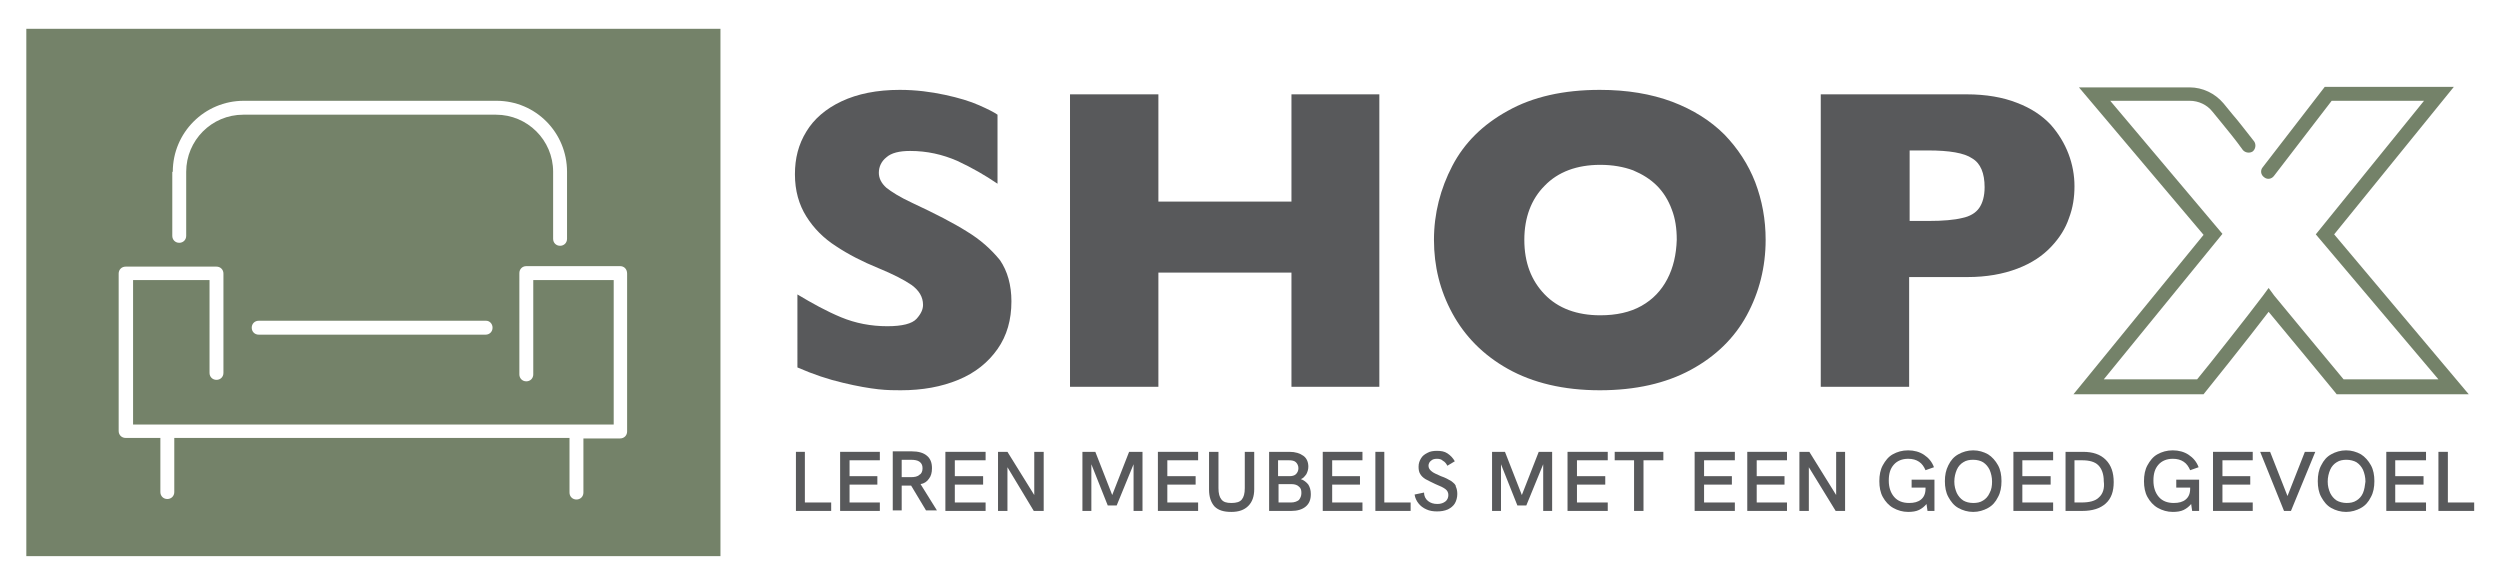
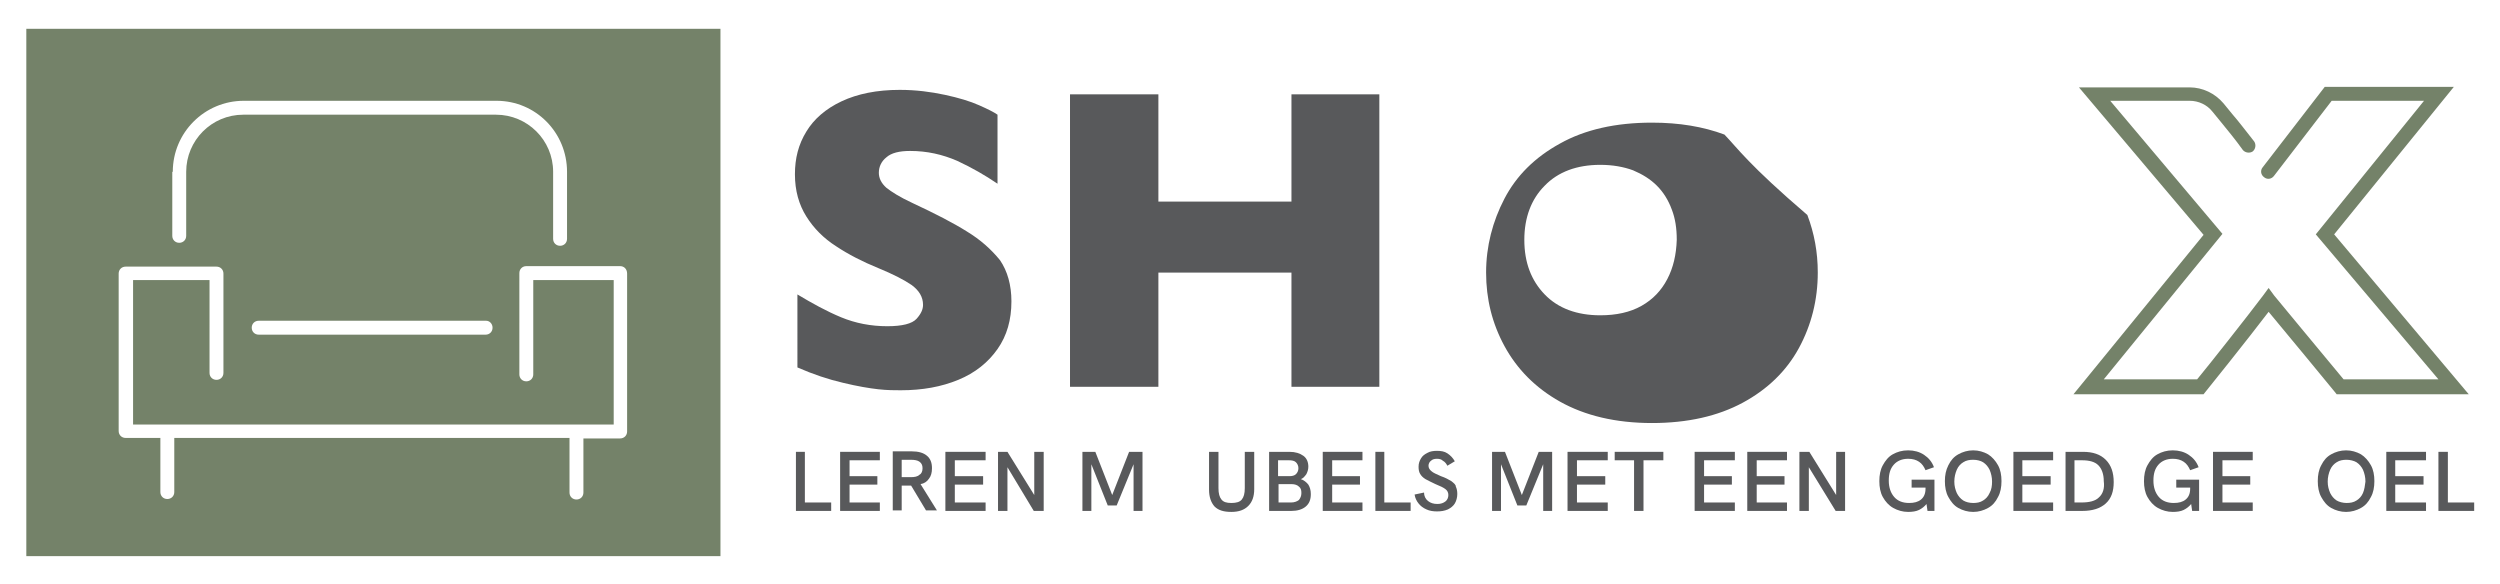
<svg xmlns="http://www.w3.org/2000/svg" version="1.1" id="Layer_1" x="0px" y="0px" viewBox="0 0 503.5 117.7" style="enable-background:new 0 0 503.5 117.7;" xml:space="preserve">
  <style type="text/css">
	.st0{fill:#58595B;}
	.st1{fill:#748269;}
</style>
  <g>
    <g>
      <polygon class="st0" points="162.1,91 160.3,91 160.3,102.9 167.4,102.9 167.4,101.2 162.1,101.2   " />
      <path class="st0" d="M262,96.5c0.5-0.2,0.8-0.6,1.1-1c0.2-0.4,0.4-0.9,0.4-1.5c0-0.9-0.3-1.7-1-2.2c-0.7-0.5-1.6-0.8-2.8-0.8h-4.1    v11.9h4.5c1.2,0,2.2-0.3,2.9-0.9c0.7-0.6,1-1.4,1-2.5c0-0.8-0.2-1.4-0.5-1.9C263.1,97.1,262.6,96.7,262,96.5z M257.4,92.7h2.2    c0.6,0,1.1,0.1,1.4,0.4c0.3,0.3,0.5,0.7,0.5,1.2c0,0.5-0.2,0.9-0.5,1.2s-0.8,0.4-1.3,0.4h-2.3V92.7z M261.6,100.7    c-0.4,0.3-0.9,0.5-1.6,0.5h-2.5v-3.7h2.6c0.7,0,1.2,0.2,1.5,0.5c0.4,0.3,0.5,0.7,0.5,1.3C262.1,99.9,261.9,100.3,261.6,100.7z" />
      <polygon class="st0" points="169.2,102.9 177.2,102.9 177.2,101.2 171.1,101.2 171.1,97.6 176.7,97.6 176.7,95.9 171.1,95.9     171.1,92.7 177.2,92.7 177.2,91 169.2,91   " />
      <path class="st0" d="M187.1,96.4c0.4-0.5,0.6-1.2,0.6-2.1c0-1.1-0.3-1.9-1-2.5c-0.7-0.6-1.7-0.9-3.1-0.9h-3.8v11.9h1.8v-5h1.1h0.8    l3,5h2.2l-3.3-5.3C186.1,97.4,186.7,97,187.1,96.4z M183.4,96.1h-1.8v-3.5h1.8c0.8,0,1.4,0.1,1.8,0.4c0.4,0.3,0.6,0.7,0.6,1.3    s-0.2,1.1-0.6,1.3C184.8,96,184.2,96.1,183.4,96.1z" />
      <polygon class="st0" points="278.8,91 277,91 277,102.9 284.1,102.9 284.1,101.2 278.8,101.2   " />
      <polygon class="st0" points="266.4,102.9 274.4,102.9 274.4,101.2 268.3,101.2 268.3,97.6 273.9,97.6 273.9,95.9 268.3,95.9     268.3,92.7 274.4,92.7 274.4,91 266.4,91   " />
      <polygon class="st0" points="224,99.7 220.6,91 218,91 218,102.9 219.8,102.9 219.8,93.5 223.1,101.8 224.9,101.8 228.3,93.5     228.3,102.9 230.1,102.9 230.1,91 227.4,91   " />
      <polygon class="st0" points="208.3,99.7 202.9,91 201,91 201,102.9 202.9,102.9 202.9,94.1 208.2,102.9 210.2,102.9 210.2,91     208.3,91   " />
      <polygon class="st0" points="190.4,102.9 198.5,102.9 198.5,101.2 192.3,101.2 192.3,97.6 198,97.6 198,95.9 192.3,95.9     192.3,92.7 198.5,92.7 198.5,91 190.4,91   " />
      <path class="st0" d="M250.7,98.3c0,1.1-0.2,1.8-0.6,2.3c-0.4,0.5-1.1,0.7-2.1,0.7c-1,0-1.6-0.2-2-0.7c-0.4-0.5-0.6-1.2-0.6-2.3V91    h-1.9v7.6c0,1.5,0.4,2.6,1.1,3.4c0.8,0.8,1.9,1.1,3.4,1.1c1.5,0,2.6-0.4,3.4-1.2c0.8-0.8,1.2-1.9,1.2-3.4V91h-1.9V98.3z" />
      <path class="st0" d="M292.3,96.9c-0.5-0.3-1.2-0.7-2.1-1c-0.9-0.4-1.6-0.7-1.9-1c-0.4-0.3-0.6-0.7-0.6-1.1c0-0.4,0.2-0.8,0.5-1    c0.3-0.3,0.7-0.4,1.2-0.4c0.5,0,0.9,0.1,1.2,0.4c0.4,0.2,0.7,0.6,0.9,1l1.5-0.9c-0.4-0.7-0.9-1.2-1.5-1.6    c-0.6-0.4-1.3-0.5-2.1-0.5c-0.7,0-1.4,0.1-1.9,0.4c-0.6,0.3-1,0.6-1.3,1.1c-0.3,0.5-0.5,1-0.5,1.7c0,0.6,0.1,1.1,0.3,1.4    c0.2,0.4,0.6,0.8,1.1,1.1c0.5,0.3,1.2,0.6,2,1c1,0.4,1.6,0.7,2,1c0.4,0.3,0.6,0.7,0.6,1.2c0,0.5-0.2,1-0.6,1.3    c-0.4,0.3-0.9,0.5-1.6,0.5c-0.8,0-1.4-0.2-1.9-0.6c-0.5-0.4-0.8-1-0.8-1.7l-1.9,0.4c0.1,0.7,0.4,1.3,0.8,1.8    c0.4,0.5,0.9,0.9,1.6,1.2c0.6,0.3,1.4,0.4,2.1,0.4c0.8,0,1.5-0.1,2.2-0.4c0.6-0.3,1.1-0.7,1.4-1.2c0.3-0.5,0.5-1.2,0.5-1.9    c0-0.6-0.1-1.1-0.3-1.5C293.2,97.6,292.8,97.3,292.3,96.9z" />
-       <polygon class="st0" points="233.2,102.9 241.3,102.9 241.3,101.2 235.1,101.2 235.1,97.6 240.8,97.6 240.8,95.9 235.1,95.9     235.1,92.7 241.3,92.7 241.3,91 233.2,91   " />
      <polygon class="st0" points="341.3,102.9 349.4,102.9 349.4,101.2 343.2,101.2 343.2,97.6 348.8,97.6 348.8,95.9 343.2,95.9     343.2,92.7 349.4,92.7 349.4,91 341.3,91   " />
      <polygon class="st0" points="445.7,102.9 453.7,102.9 453.7,101.2 447.6,101.2 447.6,97.6 453.2,97.6 453.2,95.9 447.6,95.9     447.6,92.7 453.7,92.7 453.7,91 445.7,91   " />
-       <polygon class="st0" points="460.7,99.9 457.2,91 455.2,91 460,102.9 461.4,102.9 466.3,91 464.2,91   " />
      <path class="st0" d="M438.3,98.2h2.8v0.2c0,1-0.3,1.7-0.9,2.2c-0.6,0.5-1.4,0.7-2.4,0.7c-1.3,0-2.3-0.4-3-1.2    c-0.7-0.8-1.1-1.9-1.1-3.3c0-1.4,0.3-2.4,1-3.2c0.7-0.8,1.7-1.2,2.9-1.2c0.9,0,1.6,0.2,2.2,0.6c0.6,0.4,1,1,1.3,1.7l1.7-0.6    c-0.4-1.1-1.1-1.9-2-2.5c-0.9-0.6-2-0.9-3.2-0.9c-1.2,0-2.2,0.3-3.1,0.8c-0.9,0.5-1.5,1.3-2,2.2c-0.5,0.9-0.7,2-0.7,3.2    c0,1.2,0.2,2.3,0.7,3.2c0.5,0.9,1.2,1.7,2.1,2.2c0.9,0.5,1.9,0.8,3,0.8c0.8,0,1.6-0.1,2.2-0.4c0.6-0.3,1.1-0.7,1.5-1.2l0.2,1.4    h1.4v-6.3h-4.6V98.2z" />
      <polygon class="st0" points="480.6,102.9 488.6,102.9 488.6,101.2 482.4,101.2 482.4,97.6 488.1,97.6 488.1,95.9 482.4,95.9     482.4,92.7 488.6,92.7 488.6,91 480.6,91   " />
      <polygon class="st0" points="493,101.2 493,91 491.1,91 491.1,102.9 498.3,102.9 498.3,101.2   " />
      <path class="st0" d="M475.5,91.5c-0.9-0.5-1.9-0.8-3-0.8c-1.1,0-2.1,0.3-3,0.8c-0.9,0.5-1.5,1.2-2,2.2c-0.5,0.9-0.7,2-0.7,3.2    c0,1.2,0.2,2.3,0.7,3.2c0.5,0.9,1.1,1.7,2,2.2c0.9,0.5,1.9,0.8,3,0.8c1.1,0,2.1-0.3,3-0.8c0.9-0.5,1.5-1.2,2-2.2    c0.5-0.9,0.7-2,0.7-3.2c0-1.2-0.2-2.3-0.7-3.2C477,92.8,476.3,92,475.5,91.5z M475.9,99.3c-0.3,0.7-0.8,1.2-1.3,1.5    c-0.6,0.4-1.3,0.5-2,0.5s-1.5-0.2-2-0.5c-0.6-0.4-1-0.9-1.3-1.5c-0.3-0.7-0.5-1.4-0.5-2.3c0-0.9,0.2-1.7,0.5-2.4    c0.3-0.7,0.8-1.2,1.3-1.5c0.6-0.4,1.3-0.5,2-0.5s1.5,0.2,2,0.5c0.6,0.4,1,0.9,1.3,1.5c0.3,0.7,0.5,1.5,0.5,2.4    C476.3,97.8,476.2,98.6,475.9,99.3z" />
      <path class="st0" d="M419.5,91H416v11.9h3.4c2,0,3.6-0.5,4.7-1.5s1.6-2.4,1.6-4.3c0-1.9-0.5-3.4-1.6-4.5    C423,91.5,421.5,91,419.5,91z M422.7,100.2c-0.7,0.7-1.9,1-3.5,1h-1.4v-8.5h1.5c1.5,0,2.6,0.3,3.3,1c0.7,0.7,1.1,1.8,1.1,3.2    C423.9,98.4,423.5,99.5,422.7,100.2z" />
      <polygon class="st0" points="306.5,99.7 303.1,91 300.5,91 300.5,102.9 302.3,102.9 302.3,93.5 305.6,101.8 307.4,101.8     310.8,93.5 310.8,102.9 312.6,102.9 312.6,91 309.9,91   " />
      <polygon class="st0" points="405.5,102.9 413.5,102.9 413.5,101.2 407.3,101.2 407.3,97.6 413,97.6 413,95.9 407.3,95.9     407.3,92.7 413.5,92.7 413.5,91 405.5,91   " />
      <polygon class="st0" points="315.7,102.9 323.8,102.9 323.8,101.2 317.6,101.2 317.6,97.6 323.3,97.6 323.3,95.9 317.6,95.9     317.6,92.7 323.8,92.7 323.8,91 315.7,91   " />
      <polygon class="st0" points="351.9,102.9 359.9,102.9 359.9,101.2 353.8,101.2 353.8,97.6 359.4,97.6 359.4,95.9 353.8,95.9     353.8,92.7 359.9,92.7 359.9,91 351.9,91   " />
      <polygon class="st0" points="325.2,92.7 329.1,92.7 329.1,102.9 331,102.9 331,92.7 335,92.7 335,91 325.2,91   " />
      <polygon class="st0" points="369.8,99.7 364.4,91 362.4,91 362.4,102.9 364.3,102.9 364.3,94.1 369.7,102.9 371.6,102.9 371.6,91     369.8,91   " />
      <path class="st0" d="M400.4,91.5c-0.9-0.5-1.9-0.8-3-0.8c-1.1,0-2.1,0.3-3,0.8c-0.9,0.5-1.5,1.2-2,2.2s-0.7,2-0.7,3.2    c0,1.2,0.2,2.3,0.7,3.2c0.5,0.9,1.1,1.7,2,2.2c0.9,0.5,1.9,0.8,3,0.8c1.1,0,2.1-0.3,3-0.8c0.9-0.5,1.5-1.2,2-2.2    c0.5-0.9,0.7-2,0.7-3.2c0-1.2-0.2-2.3-0.7-3.2C401.9,92.8,401.2,92,400.4,91.5z M400.7,99.3c-0.3,0.7-0.8,1.2-1.3,1.5    c-0.6,0.4-1.3,0.5-2,0.5c-0.8,0-1.5-0.2-2-0.5c-0.6-0.4-1-0.9-1.3-1.5c-0.3-0.7-0.5-1.4-0.5-2.3c0-0.9,0.2-1.7,0.5-2.4    c0.3-0.7,0.8-1.2,1.3-1.5c0.6-0.4,1.3-0.5,2-0.5c0.8,0,1.5,0.2,2,0.5c0.6,0.4,1,0.9,1.3,1.5c0.3,0.7,0.5,1.5,0.5,2.4    C401.2,97.8,401.1,98.6,400.7,99.3z" />
      <path class="st0" d="M385,98.2h2.8v0.2c0,1-0.3,1.7-0.9,2.2c-0.6,0.5-1.4,0.7-2.4,0.7c-1.3,0-2.3-0.4-3-1.2    c-0.7-0.8-1.1-1.9-1.1-3.3c0-1.4,0.3-2.4,1-3.2c0.7-0.8,1.7-1.2,2.9-1.2c0.9,0,1.6,0.2,2.2,0.6c0.6,0.4,1,1,1.3,1.7l1.7-0.6    c-0.4-1.1-1.1-1.9-2-2.5c-0.9-0.6-2-0.9-3.2-0.9c-1.2,0-2.2,0.3-3.1,0.8c-0.9,0.5-1.5,1.3-2,2.2c-0.5,0.9-0.7,2-0.7,3.2    c0,1.2,0.2,2.3,0.7,3.2c0.5,0.9,1.2,1.7,2.1,2.2c0.9,0.5,1.9,0.8,3,0.8c0.8,0,1.6-0.1,2.2-0.4c0.6-0.3,1.1-0.7,1.5-1.2l0.2,1.4    h1.4v-6.3H385V98.2z" />
    </g>
    <path class="st1" d="M5.3,5.8v106.2h139.8V5.8H5.3z M34.8,34.6c0-7.9,6.4-14.3,14.3-14.3H100c7.9,0,14.2,6.4,14.2,14.3v13.5   c0,0.8-0.6,1.4-1.4,1.4c-0.8,0-1.4-0.6-1.4-1.4V34.6c0-6.4-5.2-11.5-11.5-11.5H49c-6.4,0-11.5,5.2-11.5,11.5v12.9   c0,0.8-0.6,1.4-1.4,1.4h0c-0.8,0-1.4-0.6-1.4-1.4V34.6z M99.2,66c0,0.8-0.6,1.4-1.4,1.4H52.1c-0.8,0-1.4-0.6-1.4-1.4   c0-0.8,0.6-1.4,1.4-1.4h45.8C98.6,64.6,99.2,65.2,99.2,66z M126.3,55.1v31.8c0,0.8-0.6,1.4-1.4,1.4h-7.4v10.9   c0,0.8-0.6,1.4-1.4,1.4c-0.8,0-1.4-0.6-1.4-1.4V88.2H35.1v10.9c0,0.8-0.6,1.4-1.4,1.4c-0.8,0-1.4-0.6-1.4-1.4V88.2h-7   c-0.8,0-1.4-0.6-1.4-1.4V55.1c0-0.8,0.6-1.4,1.4-1.4h18.3c0.8,0,1.4,0.6,1.4,1.4v20c0,0.8-0.6,1.4-1.4,1.4c-0.8,0-1.4-0.6-1.4-1.4   V56.4H26.8v29.1h96.8V56.4h-16.2v19c0,0.8-0.6,1.4-1.4,1.4c-0.8,0-1.4-0.6-1.4-1.4V55c0-0.8,0.6-1.4,1.4-1.4h18.9   C125.7,53.6,126.3,54.2,126.3,55.1C126.3,55,126.3,55,126.3,55.1z" />
    <g>
      <g>
-         <path class="st0" d="M347.3,27.1c-2.8-2.8-6.3-5-10.5-6.6c-4.3-1.6-9.1-2.4-14.6-2.4c-7.3,0-13.5,1.4-18.5,4.2     c-5.1,2.8-8.8,6.5-11.2,11.1c-2.4,4.6-3.7,9.6-3.7,14.9c0,5.3,1.2,10.2,3.7,14.8c2.5,4.6,6.2,8.4,11.2,11.2     c5,2.8,11.2,4.3,18.5,4.3c7.2,0,13.3-1.4,18.3-4.1c5-2.7,8.8-6.4,11.3-11c2.5-4.6,3.8-9.7,3.8-15.2c0-4.1-0.7-7.9-2.1-11.6     C352.1,33.1,350,29.9,347.3,27.1z M335.8,56.2c-1.2,2.3-2.9,4.1-5.2,5.4c-2.3,1.3-5.1,1.9-8.3,1.9c-4.7,0-8.5-1.4-11.2-4.2     c-2.7-2.8-4.1-6.4-4.1-11c0-4.5,1.4-8.2,4.1-10.9c2.7-2.8,6.5-4.2,11.2-4.2c2.5,0,4.7,0.4,6.6,1.1c1.9,0.8,3.5,1.8,4.8,3.1     c1.3,1.3,2.3,2.9,3,4.8c0.7,1.8,1,3.8,1,6.1C337.6,51.3,337,53.9,335.8,56.2z" />
-         <path class="st0" d="M416.6,31c-0.8-2.1-2-4.1-3.6-5.9c-1.7-1.8-3.9-3.3-6.8-4.4c-2.8-1.1-6.2-1.7-10.1-1.7h-29.4v58.9h17.8V55.8     h11.7c3.9,0,7.2-0.6,10.1-1.7c2.9-1.1,5.1-2.6,6.8-4.4c1.7-1.8,2.9-3.7,3.6-5.8c0.8-2.1,1.1-4.2,1.1-6.4     C417.8,35.3,417.4,33.1,416.6,31z M398.6,41.9c-0.7,1-1.9,1.7-3.4,2c-1.6,0.4-3.9,0.6-6.8,0.6h-3.8V30.3h3.7     c4.3,0,7.3,0.5,8.9,1.6c1.7,1,2.5,3,2.5,5.8C399.7,39.5,399.3,40.9,398.6,41.9z" />
+         <path class="st0" d="M347.3,27.1c-4.3-1.6-9.1-2.4-14.6-2.4c-7.3,0-13.5,1.4-18.5,4.2     c-5.1,2.8-8.8,6.5-11.2,11.1c-2.4,4.6-3.7,9.6-3.7,14.9c0,5.3,1.2,10.2,3.7,14.8c2.5,4.6,6.2,8.4,11.2,11.2     c5,2.8,11.2,4.3,18.5,4.3c7.2,0,13.3-1.4,18.3-4.1c5-2.7,8.8-6.4,11.3-11c2.5-4.6,3.8-9.7,3.8-15.2c0-4.1-0.7-7.9-2.1-11.6     C352.1,33.1,350,29.9,347.3,27.1z M335.8,56.2c-1.2,2.3-2.9,4.1-5.2,5.4c-2.3,1.3-5.1,1.9-8.3,1.9c-4.7,0-8.5-1.4-11.2-4.2     c-2.7-2.8-4.1-6.4-4.1-11c0-4.5,1.4-8.2,4.1-10.9c2.7-2.8,6.5-4.2,11.2-4.2c2.5,0,4.7,0.4,6.6,1.1c1.9,0.8,3.5,1.8,4.8,3.1     c1.3,1.3,2.3,2.9,3,4.8c0.7,1.8,1,3.8,1,6.1C337.6,51.3,337,53.9,335.8,56.2z" />
        <polygon class="st0" points="260.1,40.6 233.3,40.6 233.3,19 215.5,19 215.5,77.9 233.3,77.9 233.3,54.9 260.1,54.9 260.1,77.9      277.8,77.9 277.8,19 260.1,19    " />
        <path class="st0" d="M194.7,46.6c-2.7-1.7-6.4-3.6-10.9-5.7c-2.6-1.2-4.3-2.3-5.3-3.1c-1-0.9-1.5-1.9-1.5-3     c0-1.2,0.5-2.3,1.5-3.1c1-0.9,2.6-1.3,4.8-1.3c3.4,0,6.5,0.7,9.5,2c3,1.4,5.6,2.9,8.1,4.6V23.1c-0.7-0.5-1.9-1.1-3.7-1.9     c-1.8-0.8-4.1-1.5-6.9-2.1c-2.8-0.6-5.8-1-9.1-1c-4.6,0-8.5,0.8-11.7,2.3c-3.2,1.5-5.6,3.6-7.1,6.1c-1.6,2.6-2.3,5.4-2.3,8.6     c0,3.3,0.8,6.1,2.3,8.5c1.5,2.4,3.5,4.4,6,6c2.4,1.6,5.3,3.1,8.5,4.4c2.9,1.2,5.1,2.3,6.7,3.4c1.5,1.1,2.3,2.4,2.3,4     c0,0.9-0.4,1.8-1.3,2.8c-0.9,1-2.9,1.5-5.9,1.5c-3.3,0-6.4-0.6-9.3-1.8c-2.9-1.2-5.8-2.8-8.8-4.6V74c3.2,1.4,6.2,2.4,9.2,3.1     c2.9,0.7,5.3,1.1,7.1,1.3c1.8,0.2,3.3,0.2,4.5,0.2c4.4,0,8.2-0.7,11.6-2.1c3.4-1.4,6-3.5,7.9-6.2c1.9-2.7,2.8-5.9,2.8-9.6     c0-3.3-0.8-6.1-2.3-8.3C199.6,50.2,197.5,48.3,194.7,46.6z" />
      </g>
      <path class="st1" d="M470.1,47.2l24.1-29.7h-26l-12.5,16.2c-0.5,0.6-0.4,1.5,0.3,2c0.6,0.5,1.5,0.4,2-0.3l11.6-15.1h18.6    l-21.8,26.9l24.7,29.2H472c-5.5-6.6-13.5-16.3-14-16.9l-1.1-1.5l-1.1,1.5c-3,4-11.3,14.5-13.3,16.9h-18.8l23.9-29.3l-22.6-26.8    H441c1.8,0,3.5,0.8,4.6,2.2l1.8,2.2c1.3,1.6,2.8,3.4,4.3,5.5c0.5,0.6,1.4,0.7,2,0.3c0.6-0.5,0.7-1.4,0.3-2c-1.6-2-3-3.9-4.4-5.5    l-1.8-2.2c-1.7-2-4.2-3.2-6.8-3.2h-22.3l25.1,29.7l-26.2,32.1h26.2l0.4-0.5c0.1-0.1,8.6-10.7,12.7-16.1c3.3,4,12.2,14.7,13.3,16.1    l0.4,0.5h26.6L470.1,47.2z" />
    </g>
  </g>
</svg>